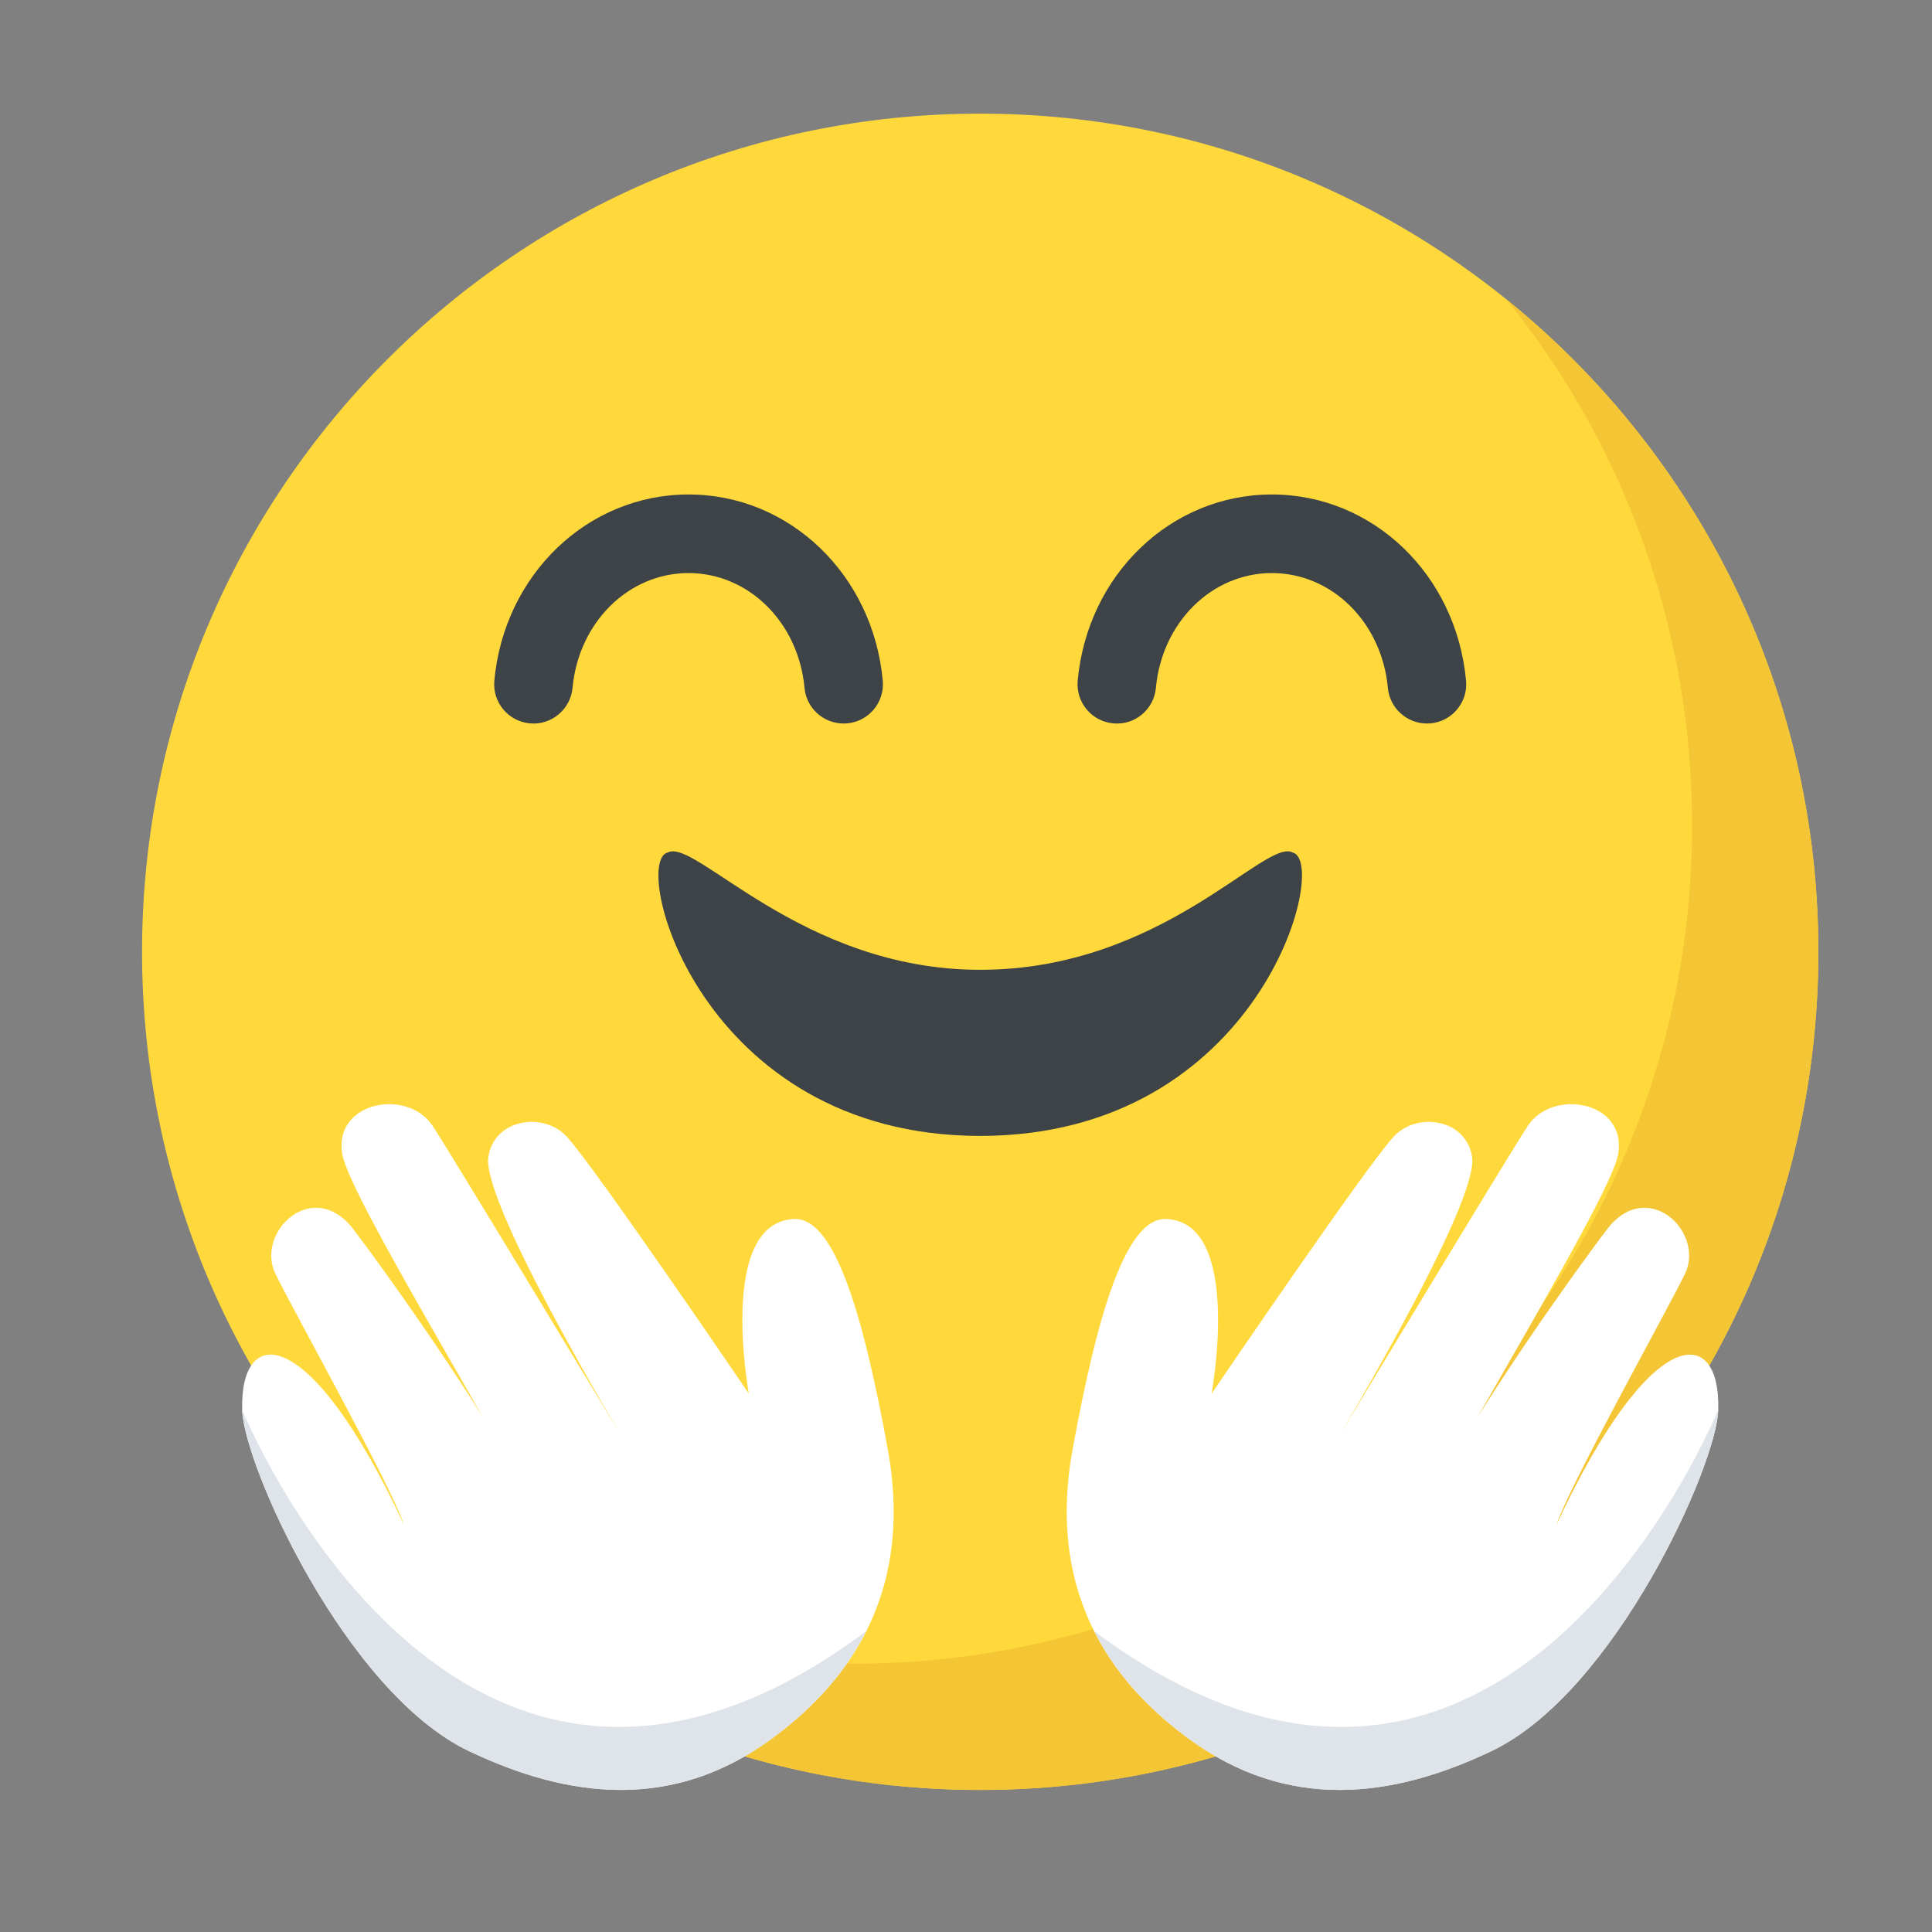
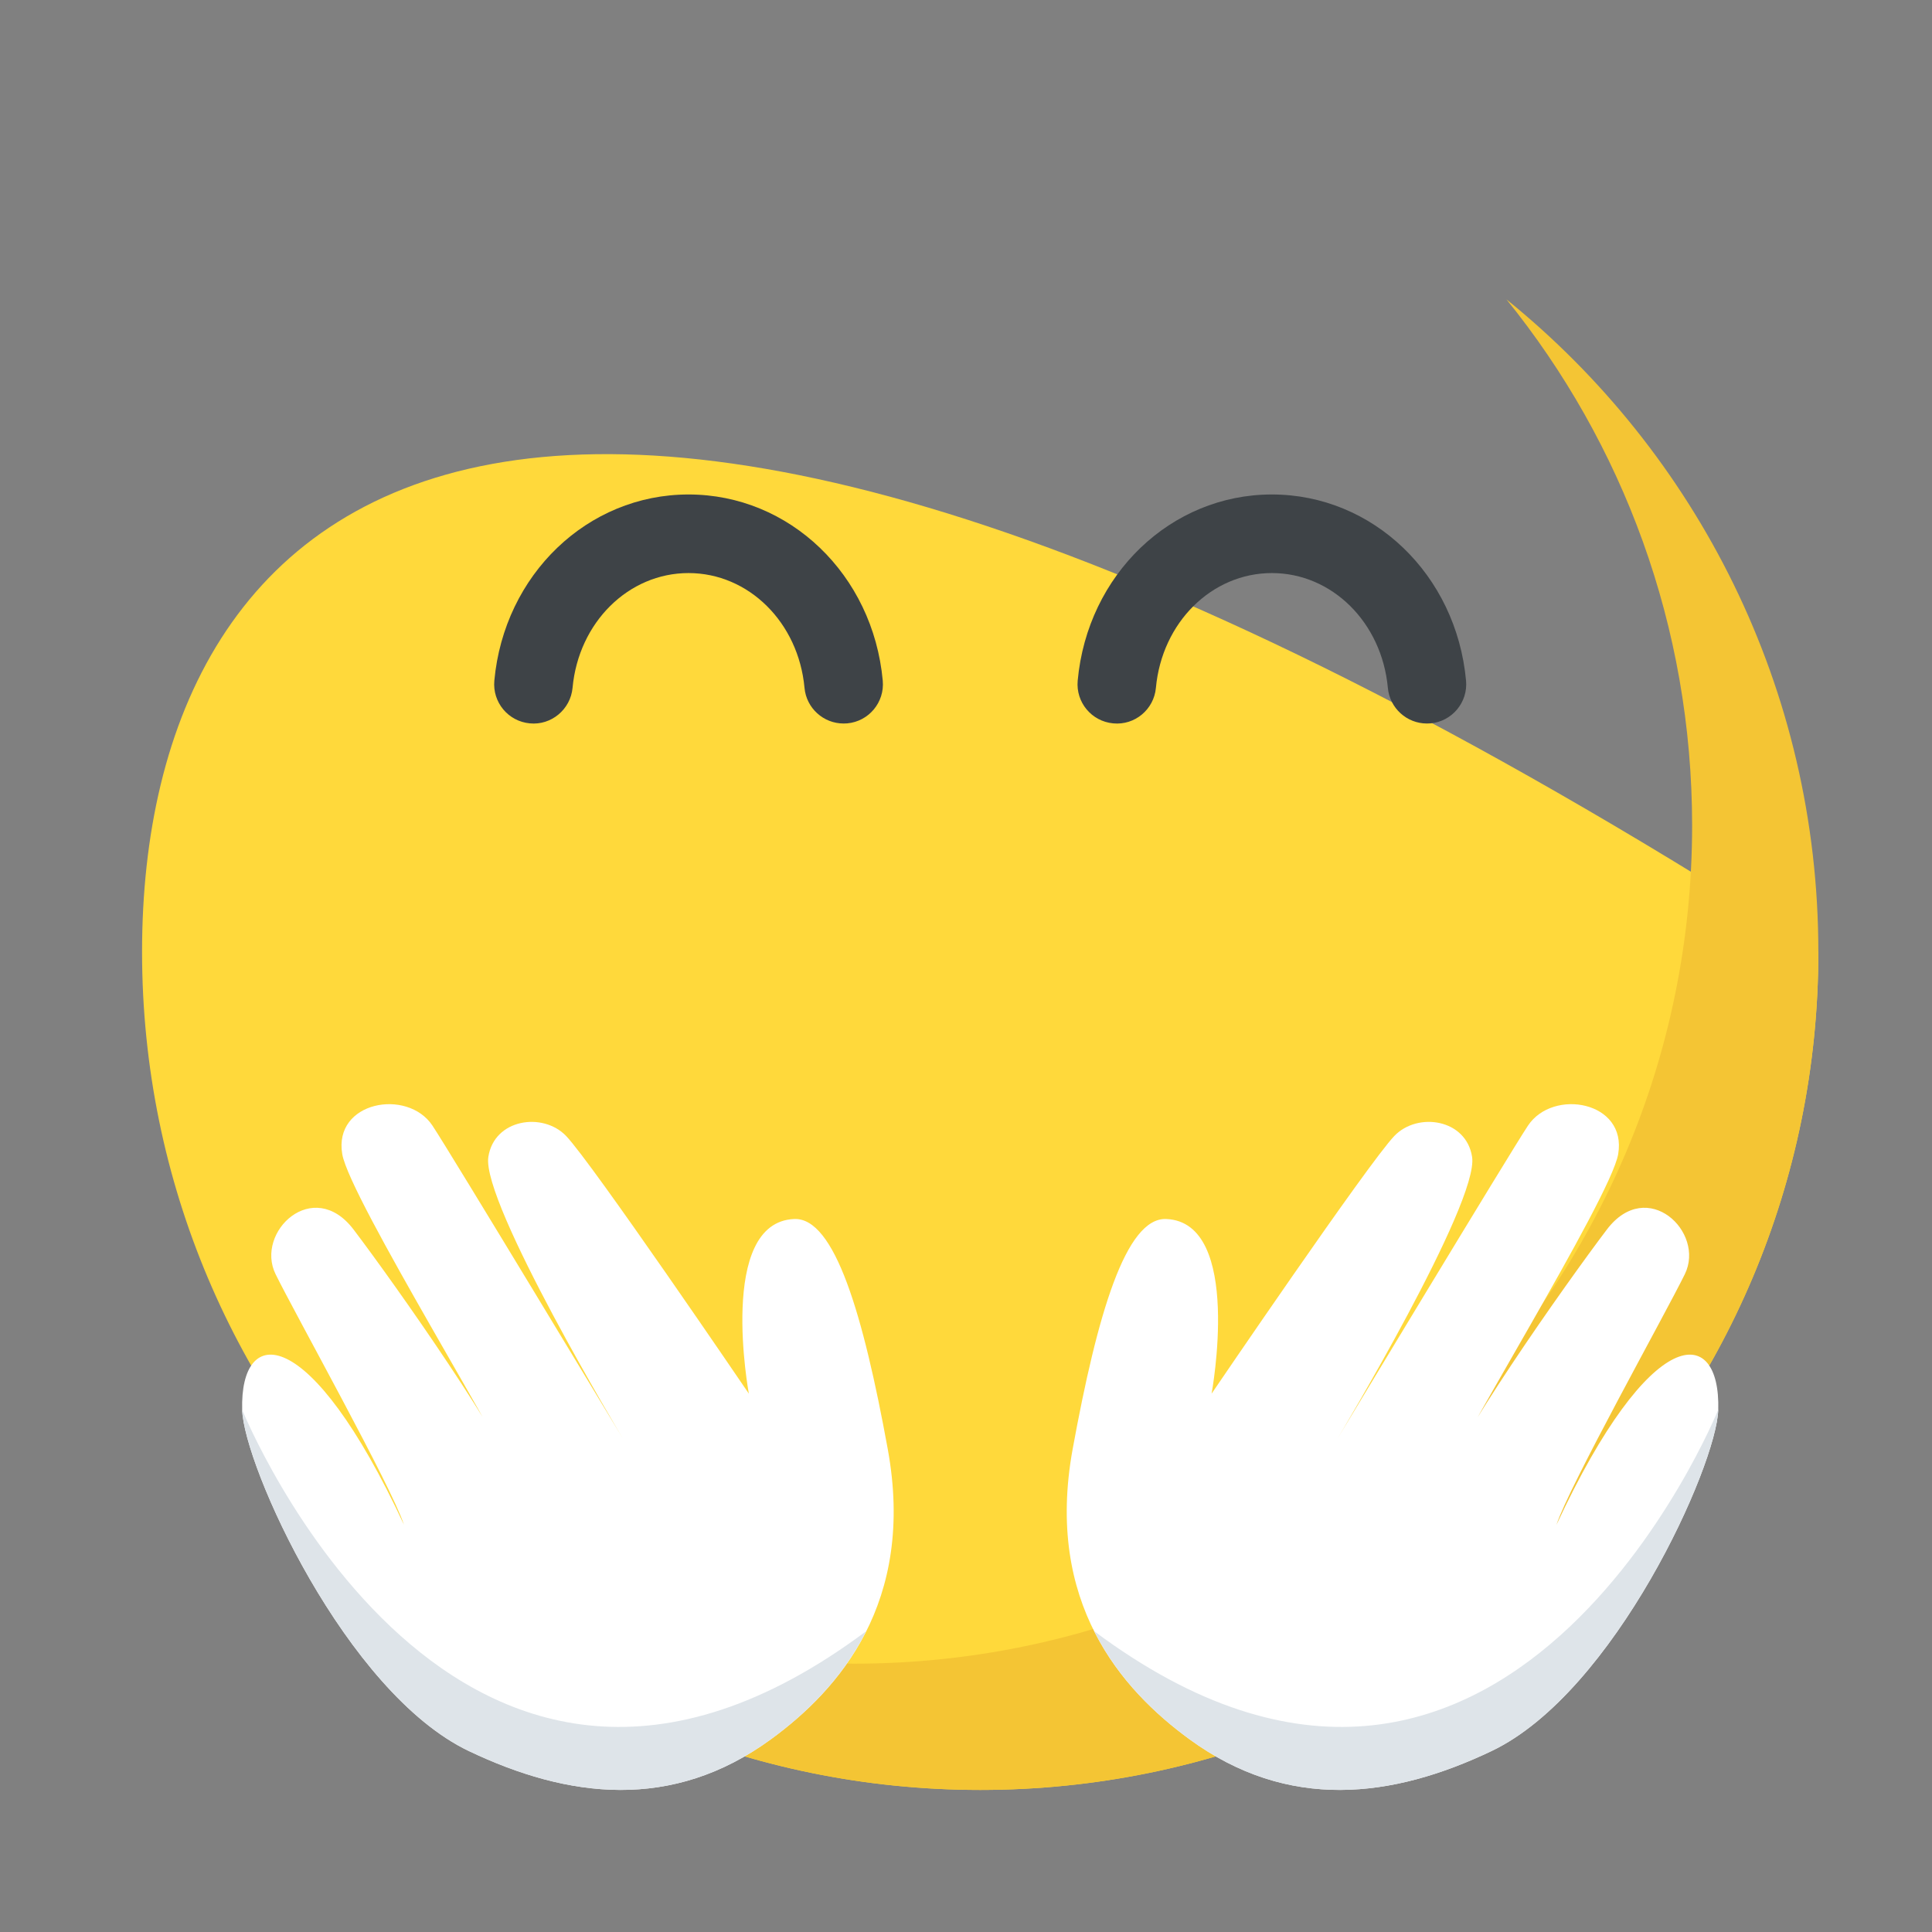
<svg xmlns="http://www.w3.org/2000/svg" width="68" height="68" viewBox="0 0 68 68" fill="none">
  <rect x="0" y="0" width="68" height="68" fill="#808080" stroke="none" />
  <g clip-path="url(#clip0_4037_269)">
-     <path d="M34.5 63C50.792 63 64 49.792 64 33.5C64 17.207 50.792 4 34.5 4C18.208 4 5 17.207 5 33.5C5 49.792 18.208 63 34.5 63Z" fill="#FFD93B" />
+     <path d="M34.5 63C50.792 63 64 49.792 64 33.5C18.208 4 5 17.207 5 33.5C5 49.792 18.208 63 34.5 63Z" fill="#FFD93B" />
    <path d="M64 33.5C64 49.798 50.79 63 34.501 63C25.227 63 16.948 58.722 11.537 52.02C16.598 56.113 23.042 58.556 30.057 58.556C46.347 58.556 59.557 45.355 59.557 29.056C59.557 22.041 57.114 15.597 53.021 10.536C59.714 15.947 64 24.226 64 33.5Z" fill="#F4C534" />
    <path d="M42.644 49.052C42.644 49.052 43.761 43.019 41.049 42.905C39.622 42.844 38.619 46.268 37.754 51.002C36.766 56.417 39.489 59.478 41.862 61.213C45.34 63.755 49.007 63.296 52.501 61.63C56.834 59.563 60.421 51.581 60.477 49.621C60.56 46.588 58.106 46.529 54.783 53.666C55.22 52.321 58.603 46.266 59.3 44.848C60.029 43.364 57.977 41.406 56.557 43.275C55.137 45.145 51.002 51.002 50.694 52.437C50.97 51.327 56.691 42.175 56.955 40.62C57.269 38.764 54.662 38.295 53.782 39.615C53.141 40.578 47.078 50.632 47.078 50.632C47.078 50.632 52.062 42.335 51.813 40.72C51.606 39.381 49.895 39.13 49.079 39.979C48.172 40.917 42.644 49.052 42.644 49.052Z" fill="white" />
    <path d="M38.511 57.411C39.364 59.108 40.657 60.332 41.861 61.213C45.338 63.756 49.005 63.297 52.499 61.63C56.832 59.563 60.422 51.582 60.475 49.62C60.475 49.62 52.966 68.209 38.511 57.411Z" fill="#DEE4E9" />
    <path d="M26.357 49.052C26.357 49.052 25.239 43.019 27.952 42.905C29.379 42.844 30.382 46.268 31.246 51.002C32.235 56.417 29.512 59.478 27.139 61.213C23.661 63.755 19.994 63.296 16.5 61.63C12.167 59.563 8.579 51.581 8.524 49.621C8.441 46.588 10.895 46.529 14.218 53.666C13.781 52.321 10.397 46.266 9.7 44.848C8.97 43.364 11.022 41.406 12.444 43.275C13.866 45.145 17.999 51.002 18.307 52.437C18.03 51.327 12.309 42.175 12.046 40.62C11.732 38.764 14.339 38.295 15.219 39.615C15.86 40.578 21.923 50.632 21.923 50.632C21.923 50.632 16.939 42.335 17.188 40.72C17.394 39.381 19.105 39.13 19.922 39.979C20.829 40.917 26.357 49.052 26.357 49.052Z" fill="white" />
    <path d="M30.488 57.411C29.635 59.108 28.342 60.332 27.138 61.213C23.661 63.756 19.994 63.297 16.5 61.63C12.167 59.563 8.579 51.582 8.524 49.62C8.526 49.62 16.035 68.209 30.488 57.411Z" fill="#DEE4E9" />
-     <path d="M45.494 30.004C46.818 30.301 44.38 39.974 34.5 39.981C24.617 39.974 22.18 30.301 23.506 30.004C24.474 29.486 28.202 34.134 34.5 34.134C40.918 34.134 44.526 29.486 45.494 30.004Z" fill="#3E4347" />
    <path d="M29.691 25.465C28.985 25.465 28.382 24.927 28.316 24.21C28.104 21.907 26.348 20.17 24.234 20.17C22.119 20.17 20.364 21.907 20.152 24.21C20.081 24.969 19.403 25.535 18.649 25.46C17.887 25.39 17.329 24.717 17.399 23.957C17.744 20.222 20.681 17.404 24.235 17.404C27.788 17.404 30.727 20.222 31.07 23.957C31.14 24.717 30.58 25.392 29.82 25.46C29.776 25.463 29.733 25.465 29.691 25.465Z" fill="#3E4347" />
    <path d="M50.223 25.465C49.517 25.465 48.914 24.927 48.848 24.21C48.636 21.907 46.88 20.17 44.766 20.17C42.651 20.17 40.896 21.907 40.684 24.21C40.615 24.969 39.943 25.535 39.181 25.46C38.42 25.39 37.861 24.717 37.931 23.957C38.274 20.222 41.213 17.404 44.766 17.404C48.319 17.404 51.258 20.222 51.6 23.957C51.671 24.717 51.11 25.392 50.35 25.46C50.308 25.463 50.266 25.465 50.223 25.465Z" fill="#3E4347" />
  </g>
  <defs>
    <clipPath id="clip0_4037_269">
      <rect width="59" height="59" fill="white" transform="translate(5 4)" />
    </clipPath>
  </defs>
</svg>